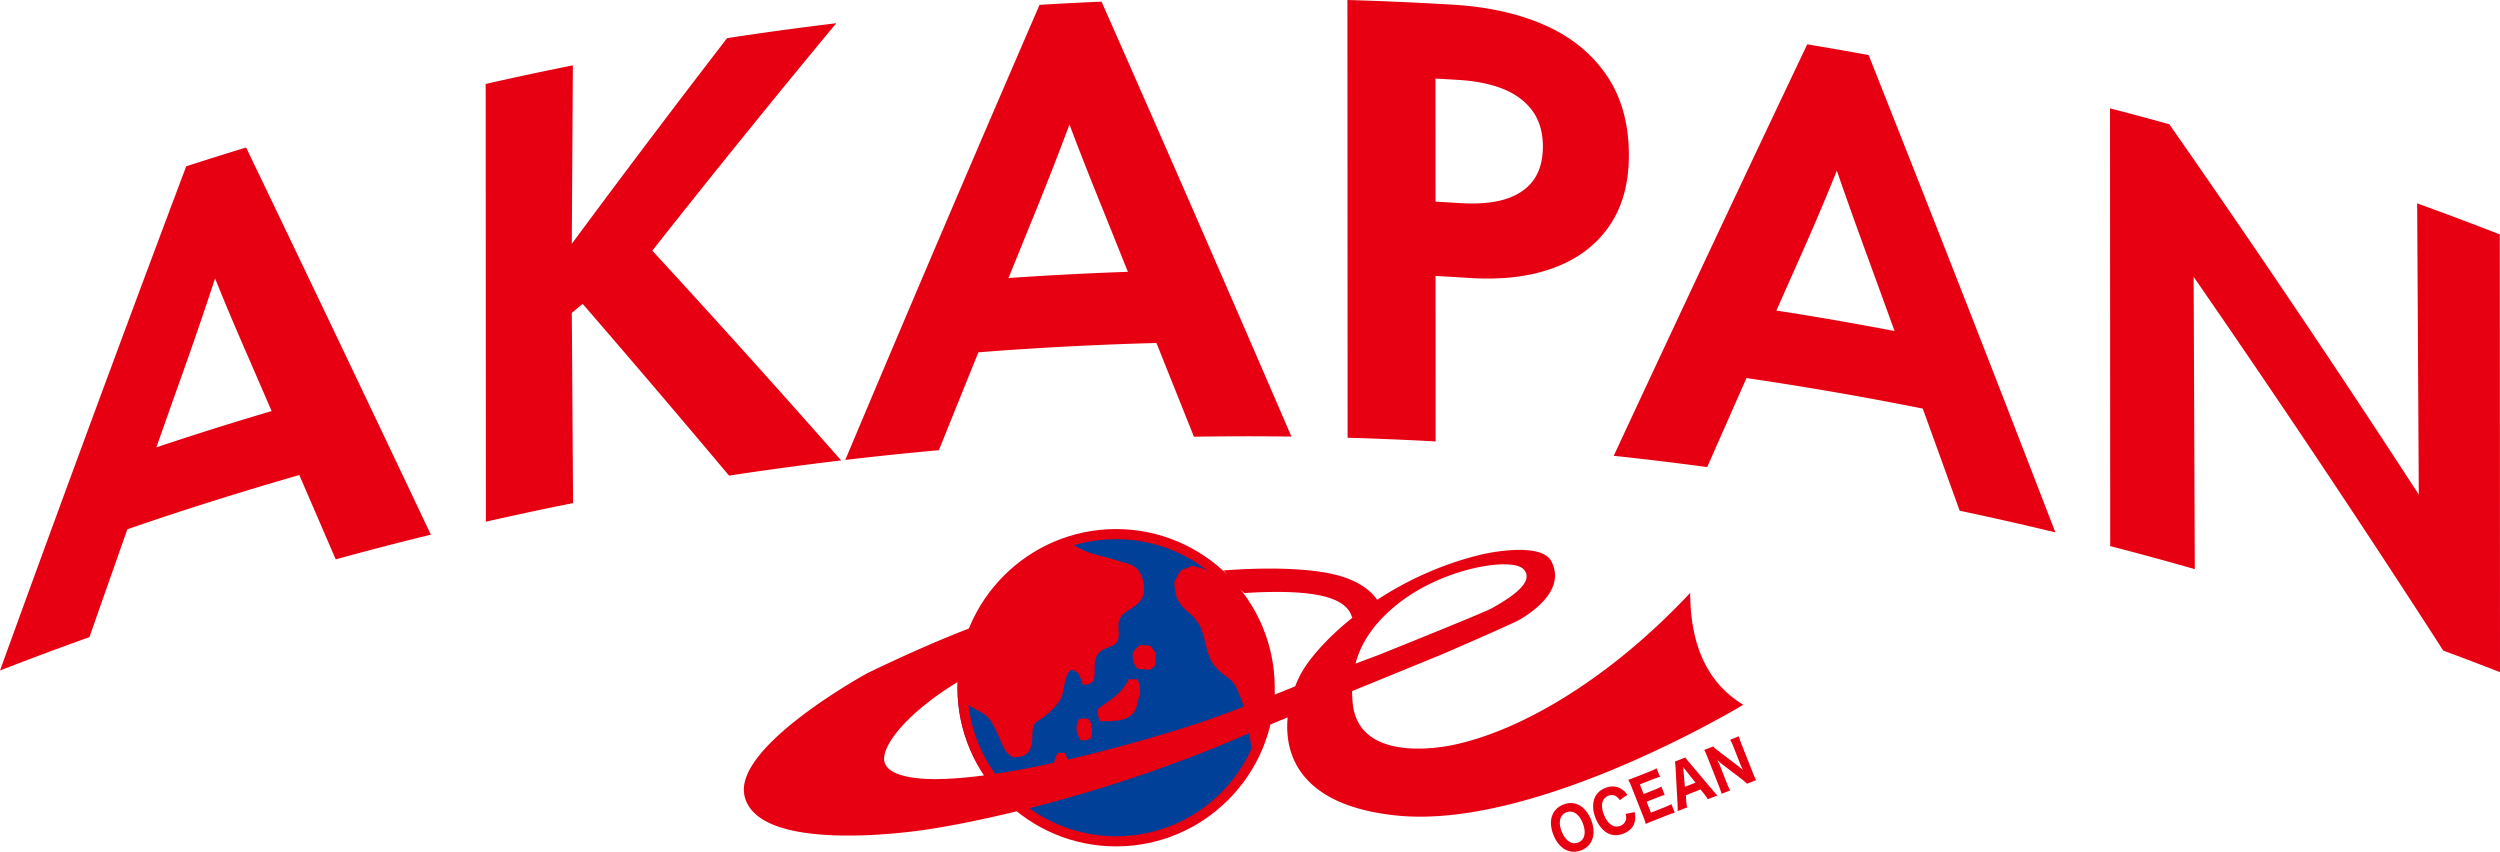
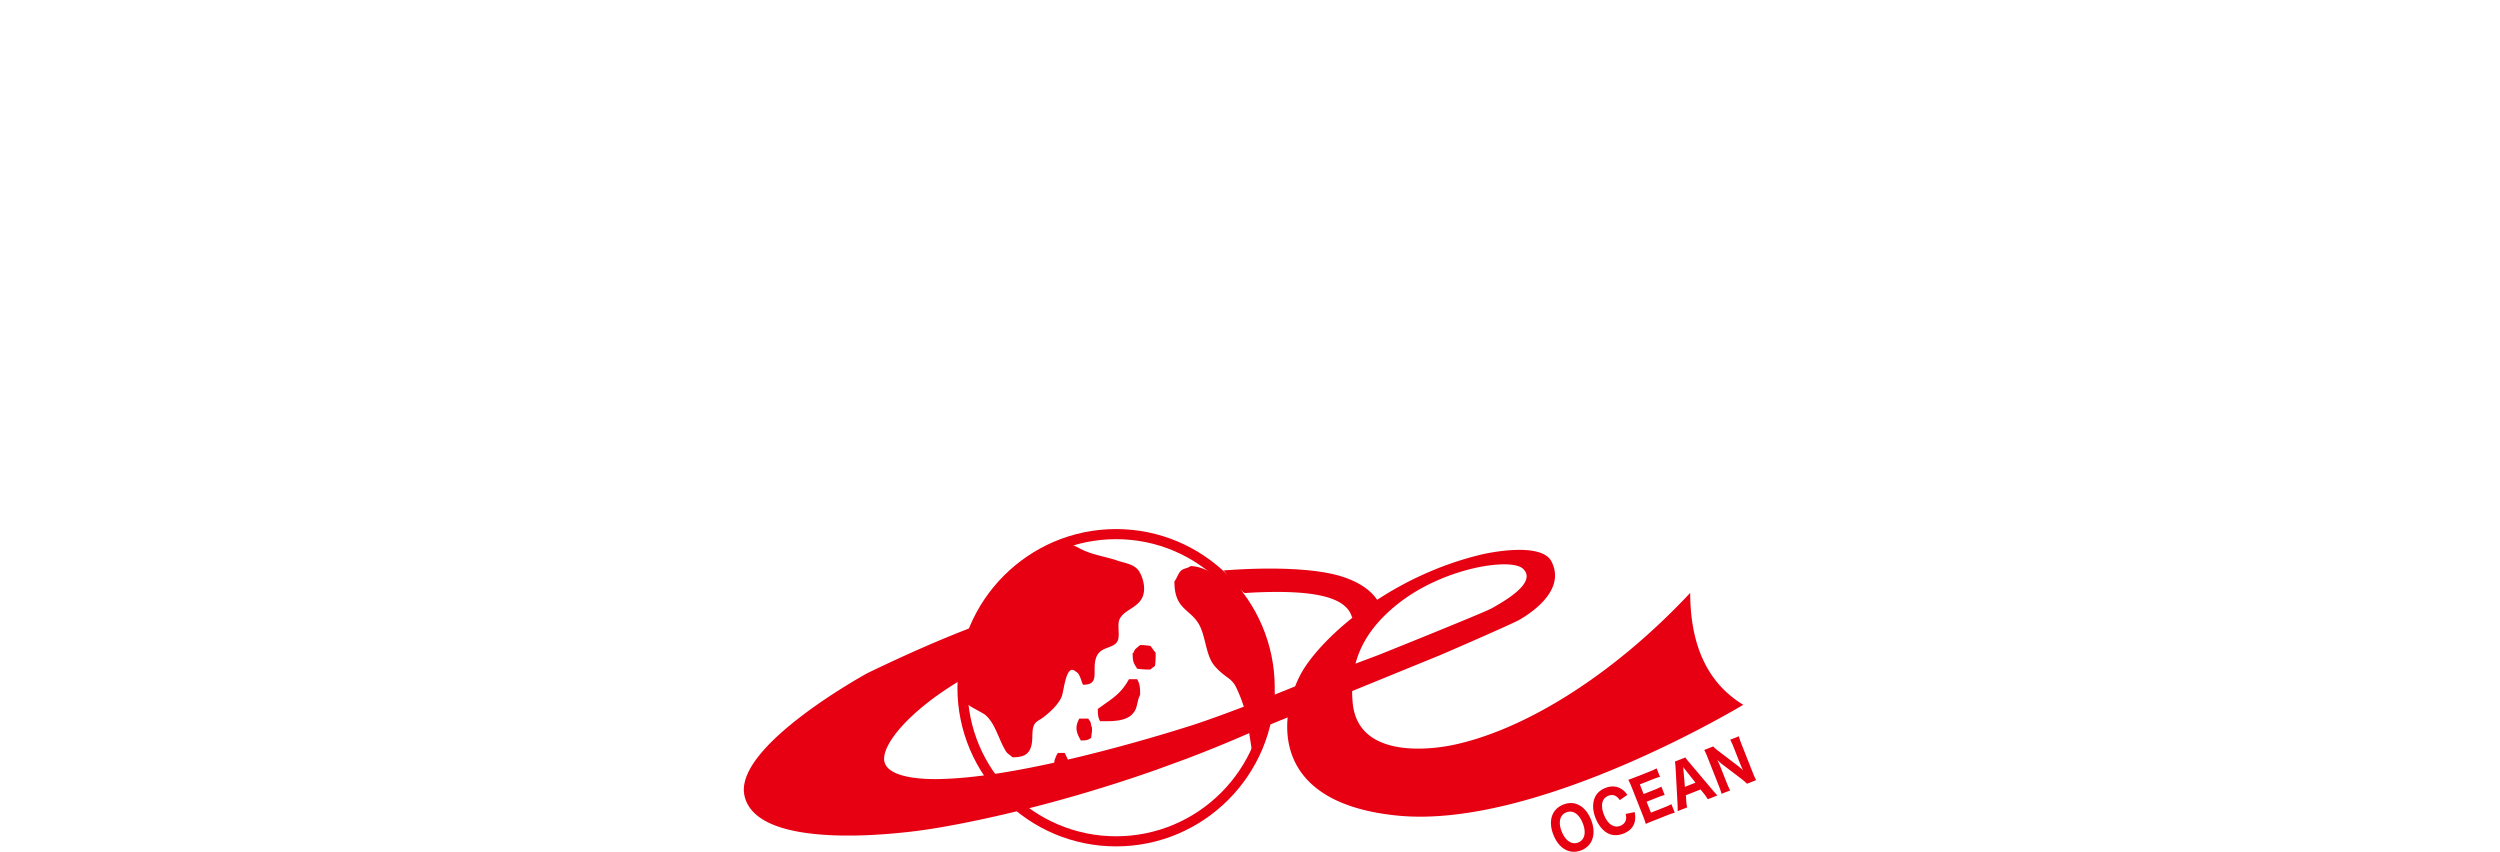
<svg xmlns="http://www.w3.org/2000/svg" id="_レイヤー_2" data-name="レイヤー 2" viewBox="0 0 635.389 216.483">
  <defs>
    <style>.cls-2{fill-rule:evenodd}.cls-2,.cls-3{fill:#e60012}</style>
  </defs>
  <g id="design">
-     <path class="cls-3" d="M47.327 42.273A11151.5 11151.5 0 0 0 0 170.413a852.812 852.812 0 0 1 22.735-8.484c3.205-9.162 6.42-18.291 9.634-27.413a870.024 870.024 0 0 1 43.703-13.78c3.083 7.13 6.167 14.266 9.257 21.43a847.185 847.185 0 0 1 24.177-6.275c-15.74-33.24-31.398-66.04-46.958-98.401a856.206 856.206 0 0 0-15.22 4.783Zm21.706 62.2a869.728 869.728 0 0 0-29.3 9.227c2.153-6.077 4.304-12.166 6.463-18.227a1058.804 1058.804 0 0 0 5.853-16.86c.886-2.64 1.756-5.257 2.613-7.862 2.173 5.43 4.894 11.9 8.202 19.476 2.053 4.736 4.112 9.496 6.17 14.245ZM212.544 5.904a877.318 877.318 0 0 0-27.745 3.79 3299.115 3299.115 0 0 0-39.477 52.275c.093-15.118.186-30.246.277-45.363a858.318 858.318 0 0 0-22.159 4.734l.048 111.257a859.363 859.363 0 0 1 22.16-4.734l-.318-48.333c.92-.768 1.84-1.53 2.76-2.298a3751.504 3751.504 0 0 1 37.202 43.653 885.363 885.363 0 0 1 28.494-3.865 3290.486 3290.486 0 0 0-48.002-53.318 3060 3060 0 0 1 46.76-57.798ZM264.208 1.233a12338.867 12338.867 0 0 0-49.376 115.663 876.794 876.794 0 0 1 23.79-2.475c3.345-8.316 6.692-16.6 10.04-24.876a877.15 877.15 0 0 1 45.254-2.374c3.176 7.93 6.353 15.865 9.529 23.828a837.137 837.137 0 0 1 24.784-.035A14003.75 14003.75 0 0 0 279.967.42c-5.255.22-10.508.49-15.76.813Zm22.451 67.851c-10.12.353-20.236.878-30.343 1.582 2.24-5.513 4.477-11.038 6.716-16.533a961.913 961.913 0 0 0 6.07-15.33 860.27 860.27 0 0 0 2.71-7.167c2.246 5.988 5.071 13.184 8.479 21.6 2.122 5.27 4.245 10.564 6.368 15.848ZM408.445 19.317c-3.694-5.474-8.86-9.786-15.5-12.774-6.647-2.999-14.57-4.808-23.77-5.359-8.903-.53-17.81-.926-26.722-1.184l.048 111.258c7.46.213 14.916.527 22.37.938-.005-14.019-.011-28.037-.018-42.055 2.902.157 5.804.328 8.704.516 8.003.496 15.047-.286 21.136-2.504 6.09-2.198 10.829-5.728 14.217-10.568 3.385-4.843 5.088-10.909 5.076-18.187.004-7.867-1.85-14.572-5.54-20.08Zm-18.78 26.563c-1.65 2.23-4.022 3.782-7.116 4.748-3.1.95-6.904 1.268-11.397.994a555.436 555.436 0 0 0-6.307-.366c-.004-10.434-.008-20.855-.014-31.282 1.901.099 3.804.208 5.704.328 4.7.274 8.63 1.113 11.777 2.42 3.138 1.323 5.558 3.19 7.269 5.59 1.7 2.415 2.55 5.386 2.552 8.928-.002 3.522-.824 6.417-2.467 8.64ZM459.318 11.27a14177.242 14177.242 0 0 0-49.18 104.58 824.43 824.43 0 0 1 23.754 2.866c3.332-7.565 6.661-15.098 9.99-22.625a877.13 877.13 0 0 1 44.8 7.754c3.129 8.638 6.257 17.282 9.38 25.957a859.296 859.296 0 0 1 24.319 5.506 12513.371 12513.371 0 0 0-47.465-121.323 927.655 927.655 0 0 0-15.598-2.716Zm22.202 72.862c-9.988-1.912-20-3.649-30.033-5.207 2.222-5.01 4.446-10.033 6.666-15.024a657.025 657.025 0 0 0 6.014-13.97c.91-2.2 1.802-4.384 2.68-6.564 2.227 6.494 5.023 14.315 8.389 23.504 2.097 5.739 4.19 11.506 6.284 17.261ZM635.389 170.836c-.015-37.09-.032-74.168-.049-111.258a873.884 873.884 0 0 0-21.005-7.896l.413 74.018a3445.332 3445.332 0 0 0-63.396-94.115 832.368 832.368 0 0 0-15.078-4.046l.048 111.258a860.107 860.107 0 0 1 21.498 5.852l-.294-74.29a3487.722 3487.722 0 0 1 63.449 94.994 891.447 891.447 0 0 1 14.414 5.483Z" />
-     <path d="M282.81 135.571c-21.759.01-39.452 17.647-39.442 39.319.009 21.672 17.717 39.293 39.477 39.284 21.76-.01 39.452-17.647 39.443-39.319-.01-21.671-17.718-39.293-39.477-39.284Z" style="fill:#004098" />
    <path class="cls-3" d="M401.245 204.581c1.327.652 2.426 1.991 3.136 3.783 1.396 3.535.408 6.605-2.48 7.746-2.915 1.147-5.696-.397-7.098-3.944-1.389-3.523-.404-6.524 2.509-7.671 1.395-.552 2.704-.527 3.933.086Zm1.017 4.639c-.53-1.346-1.262-2.257-2.116-2.679-.654-.329-1.365-.347-2.056-.074-1.642.645-2.1 2.524-1.186 4.837.943 2.387 2.567 3.466 4.223 2.815 1.642-.651 2.076-2.518 1.135-4.899ZM411.679 203.347c-.318-.44-.521-.67-.817-.88-.611-.453-1.323-.527-2.089-.223-.702.279-1.204.781-1.437 1.457-.308.88-.2 2.059.32 3.373.945 2.394 2.519 3.455 4.173 2.803.778-.31 1.291-.893 1.436-1.643.068-.41.052-.738-.1-1.37l2.301-.466c.186 1.191.177 1.86-.034 2.624-.343 1.258-1.336 2.257-2.806 2.834-1.408.558-2.798.54-3.964-.062-1.307-.676-2.423-2.053-3.138-3.864-.735-1.86-.82-3.634-.242-5.097.467-1.166 1.394-2.04 2.727-2.568 1.543-.607 2.974-.49 4.2.341.563.379.92.745 1.386 1.414l-1.916 1.327ZM425.652 206.554c-.484.111-.952.266-1.754.582l-3.952 1.563c-.84.329-1.18.478-1.675.707-.142-.577-.306-1.067-.652-1.94l-2.939-7.442a15.626 15.626 0 0 0-.839-1.836c.517-.174.844-.285 1.695-.626l3.828-1.507a15.913 15.913 0 0 0 1.679-.775l.854 2.164c-.544.136-.975.279-1.754.583l-3.37 1.333.967 2.45 2.816-1.11c.691-.28 1.136-.484 1.691-.782l.844 2.14c-.56.136-.952.266-1.766.589l-2.828 1.116 1.098 2.778 3.53-1.395c.765-.304 1.15-.484 1.668-.77l.859 2.178ZM434.039 203.13a10.949 10.949 0 0 0-.895-1.32l-.944-1.166-3.728 1.476.104 1.494c.046.695.117 1.092.241 1.581l-2.446.962c.036-.49.031-1.011-.019-1.892l-.494-9.128c-.05-.775-.09-1.172-.17-1.581l2.657-1.048c.215.328.401.583.982 1.258l5.903 6.996c.51.607.97 1.122 1.254 1.407l-2.445.961Zm-5.825-7.621c-.085-.112-.187-.23-.432-.564.039.322.053.39.074.7l.372 4.335 2.692-1.06-2.706-3.411ZM441.556 194.542c.467.353.979.787 1.456 1.227a24.707 24.707 0 0 1-.75-1.68l-1.64-4.149c-.35-.893-.571-1.376-.89-1.928l2.21-.875c.154.608.34 1.148.686 2.028l2.862 7.243c.319.813.576 1.39.85 1.867l-2.322.918c-.293-.31-.81-.757-1.47-1.272l-4.69-3.565c-.411-.31-.784-.64-1.398-1.222q.076.161.304.626c.104.23.355.794.464 1.067l1.58 4c.367.93.64 1.55.927 2.059l-2.199.862c-.12-.521-.348-1.173-.734-2.146l-2.813-7.125a16.25 16.25 0 0 0-.85-1.867l2.295-.905c.253.316.693.707 1.425 1.258l4.697 3.579ZM337.21 145.593c-6.688-1.233-16.166-1.383-26.325-.609 1.028.731 1.973 3.404 5.471 5.748 1.133-.077 2.265-.148 3.391-.192 13.957-.536 22.572 1.06 23.913 6.512l6.877-3.59s-1.969-5.774-13.328-7.869Z" />
    <path class="cls-3" d="M429.572 150.69c-20.349 21.714-42.922 35.097-60.515 38.696-3.719.761-23.799 4.181-25.255-10.672a32.974 32.974 0 0 1-.149-3.075l22.509-9.193s18.245-7.87 20.152-9.001c4.34-2.575 11.426-8.058 8-14.747-2.72-5.312-17.588-1.813-17.588-1.813-22.751 5.38-39.36 19.874-45.195 28.858-.829 1.277-1.657 2.88-2.367 4.701 0 0-16.629 6.845-26.705 10.05-10.077 3.207-42.415 12.891-62.749 13.474 0 0-13.55.814-14.9-4.275-1.086-4.096 6.18-13.044 19.51-20.913.556-5.46 2.117-10.7 3.05-13.466-7.567 2.88-16.317 6.65-26.91 11.768 0 0-33.823 18.437-31.273 31.01 2.55 12.573 30.792 10.814 44.463 9.012 9.404-1.24 32.825-5.787 60.23-15.457l7.397-2.702a334.808 334.808 0 0 0 16.441-6.715l9.546-3.898c-.988 10.454 4.142 22.66 28.085 24.974 35.479 3.427 87.708-28.18 87.708-28.18-9.117-5.546-13.456-15.158-13.485-28.436Zm-74.39 2.862c11.627-9.31 28.85-11.884 31.898-9.005 3.77 3.562-5.013 8.356-7.853 10.01-1.842 1.071-28.832 11.896-28.832 11.896l-5.886 2.215c1.525-5.739 5.075-10.634 10.672-15.116Z" />
    <path class="cls-3" d="M283.676 215.113c-22.233.01-40.331-18.073-40.341-40.306-.01-22.234 18.073-40.332 40.306-40.342 22.234-.01 40.332 18.073 40.342 40.307.01 22.233-18.073 40.331-40.307 40.341Zm-.034-78.08c-20.82.009-37.749 16.952-37.74 37.773.01 20.82 16.953 37.749 37.773 37.74 20.82-.01 37.75-16.953 37.74-37.773-.009-20.82-16.952-37.75-37.773-37.74Z" />
    <path class="cls-2" d="M269.463 137.887c2.771-.065 4.327 1.327 6.409 2.188 2.576 1.065 5.461 1.492 8.01 2.37 2.179.749 4.423.91 5.609 2.735.69 1.061 1.692 3.552 1.124 5.841-.859 3.456-4.947 3.81-6.085 6.392-.645 1.463.188 4.124-.478 5.477-1.021 2.071-4.384 1.3-5.445 4.2-1.208 3.303 1.166 6.987-3.361 6.939-.475-.938-.789-2.883-1.764-3.285-2.599-2.467-3.044 4.986-3.682 6.39-.984 2.168-3.065 3.977-4.803 5.296-.701.533-1.622.862-2.082 1.644-.828 1.408-.304 3.582-.799 5.477-.595 2.28-2.108 2.924-4.804 2.923-.479-.527-1.212-.844-1.603-1.46-1.919-3.026-2.686-7.102-5.29-9.308-.626-.53-4.301-2.306-4.487-2.736 0-1.338-.895-1.814-.895-3.153.564-1.075-.333-9.071.05-10.63 1.003-4.078 4.029-8.995 5.8-12.306 2.723-5.093 6.344-6.678 10.568-10.062 1.674-1.34 3.599-2.608 5.445-3.653.862-.488 1.89-.59 2.563-1.279ZM289.759 163.945c1.01-.014 1.848.105 2.638.221l1.32 1.779c.017 1.198-.034 2.444-.188 3.335-.36.237-.84.551-1.13.89a22.134 22.134 0 0 1-3.392-.22c-.751-1.288-1.167-1.53-1.132-4.003h.189c.318-1.115 1.017-1.335 1.695-2.002ZM286.936 172.619l2.073-.001c.617 1.096.789 1.922.755 4.002-.673 1.16-.656 2.855-1.317 4.004-1.524 2.65-4.998 2.73-8.855 2.672-.455-.855-.592-1.516-.567-3.113 3.363-2.505 5.711-3.575 7.911-7.564ZM274.316 182.631h2.261c.388.686.652.65.754 1.778.446.786.066 2.125.002 3.113-.725.537-1.285.699-2.638.668-1.108-1.953-1.608-3.305-.38-5.559ZM268.887 191.357l1.696-.001c.618 1.072 2.645 5.361 1.322 7.782-.307 1.067-1.05.97-2.26.89-.598-1.038-2.566-5.284-1.323-7.56.165-.604.322-.653.565-1.111ZM321.68 168.127c-2.81-7.943-4.088-14.41-9.382-19.268-2.16-1.982-5.997-4.964-9.743-4.977-.65.566-1.638.536-2.3 1.084-.8.662-1.112 1.97-1.769 2.816-.03 7.074 3.904 6.905 6.2 10.825 1.582 2.703 1.758 7.09 3.366 9.743.831 1.37 2.384 2.736 4.112 3.968a6.264 6.264 0 0 1 2.024 2.4 38.829 38.829 0 0 1 2.677 7.518s1.398 9.1 1.398 9.1l3.158-4.114-.003-6.81c.934.017 2.044-2.63 2.566-2.974-.056-3.639-1.365-6.653-2.305-9.311Z" />
  </g>
</svg>